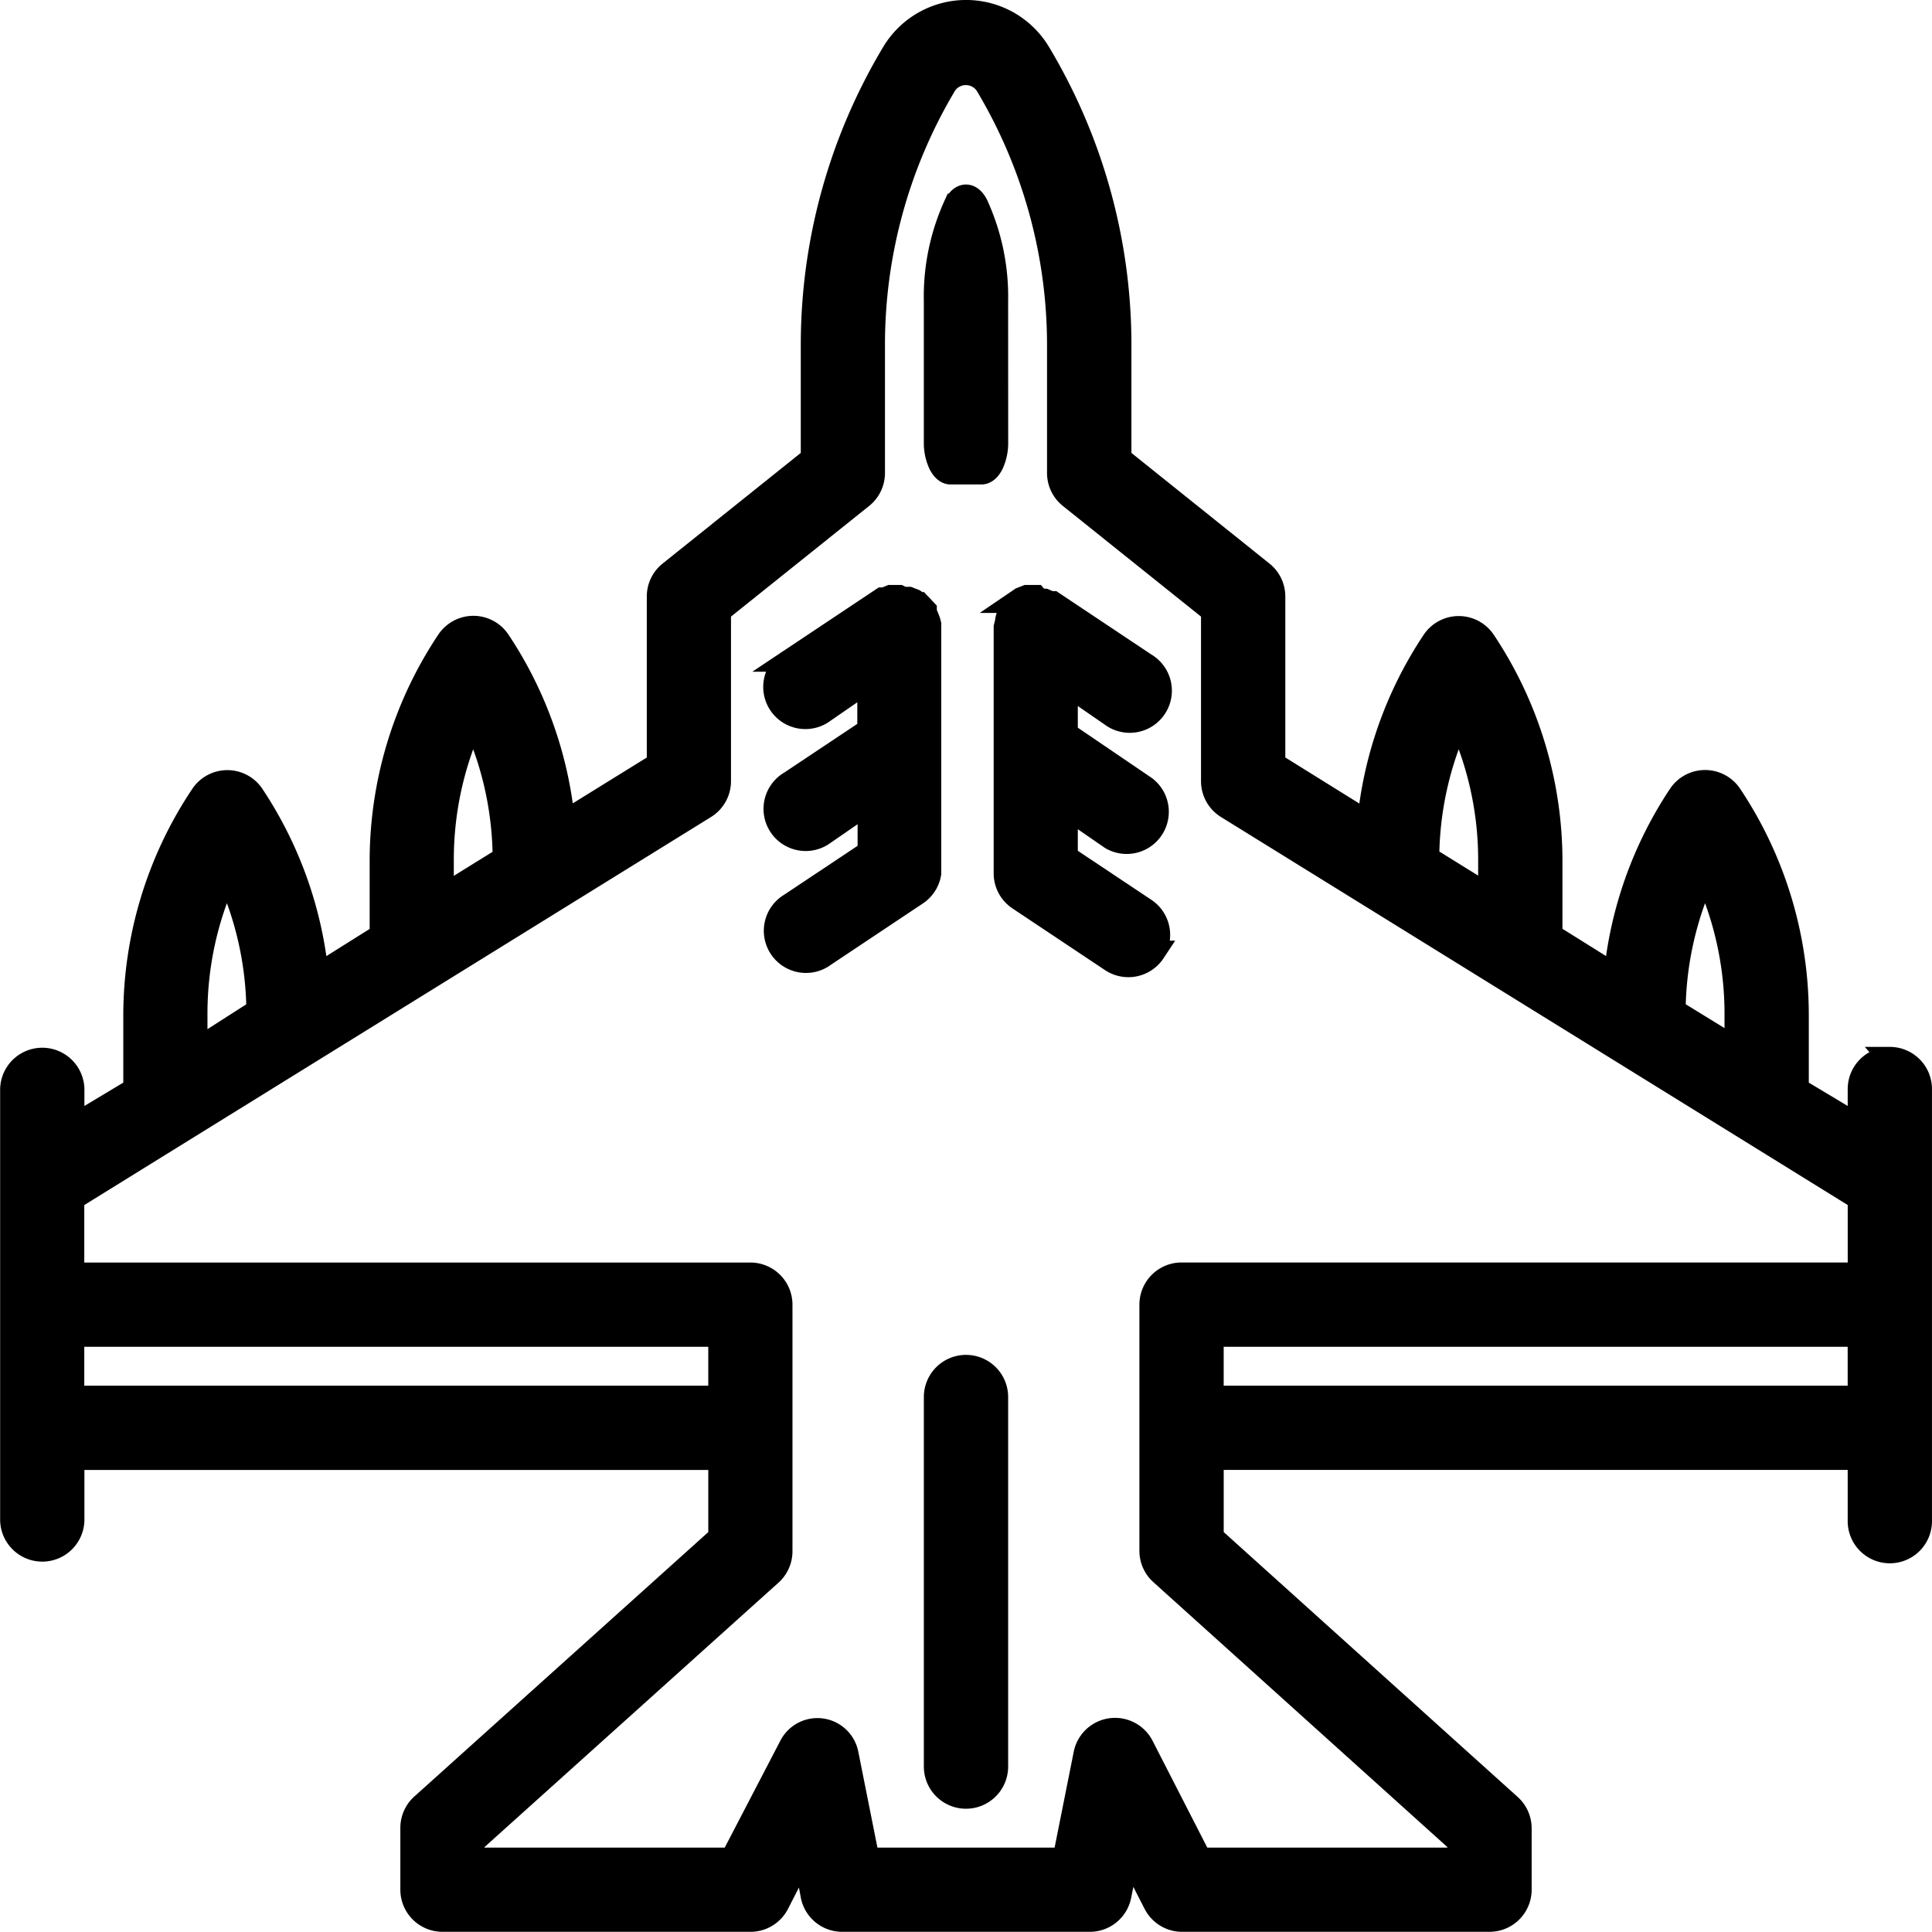
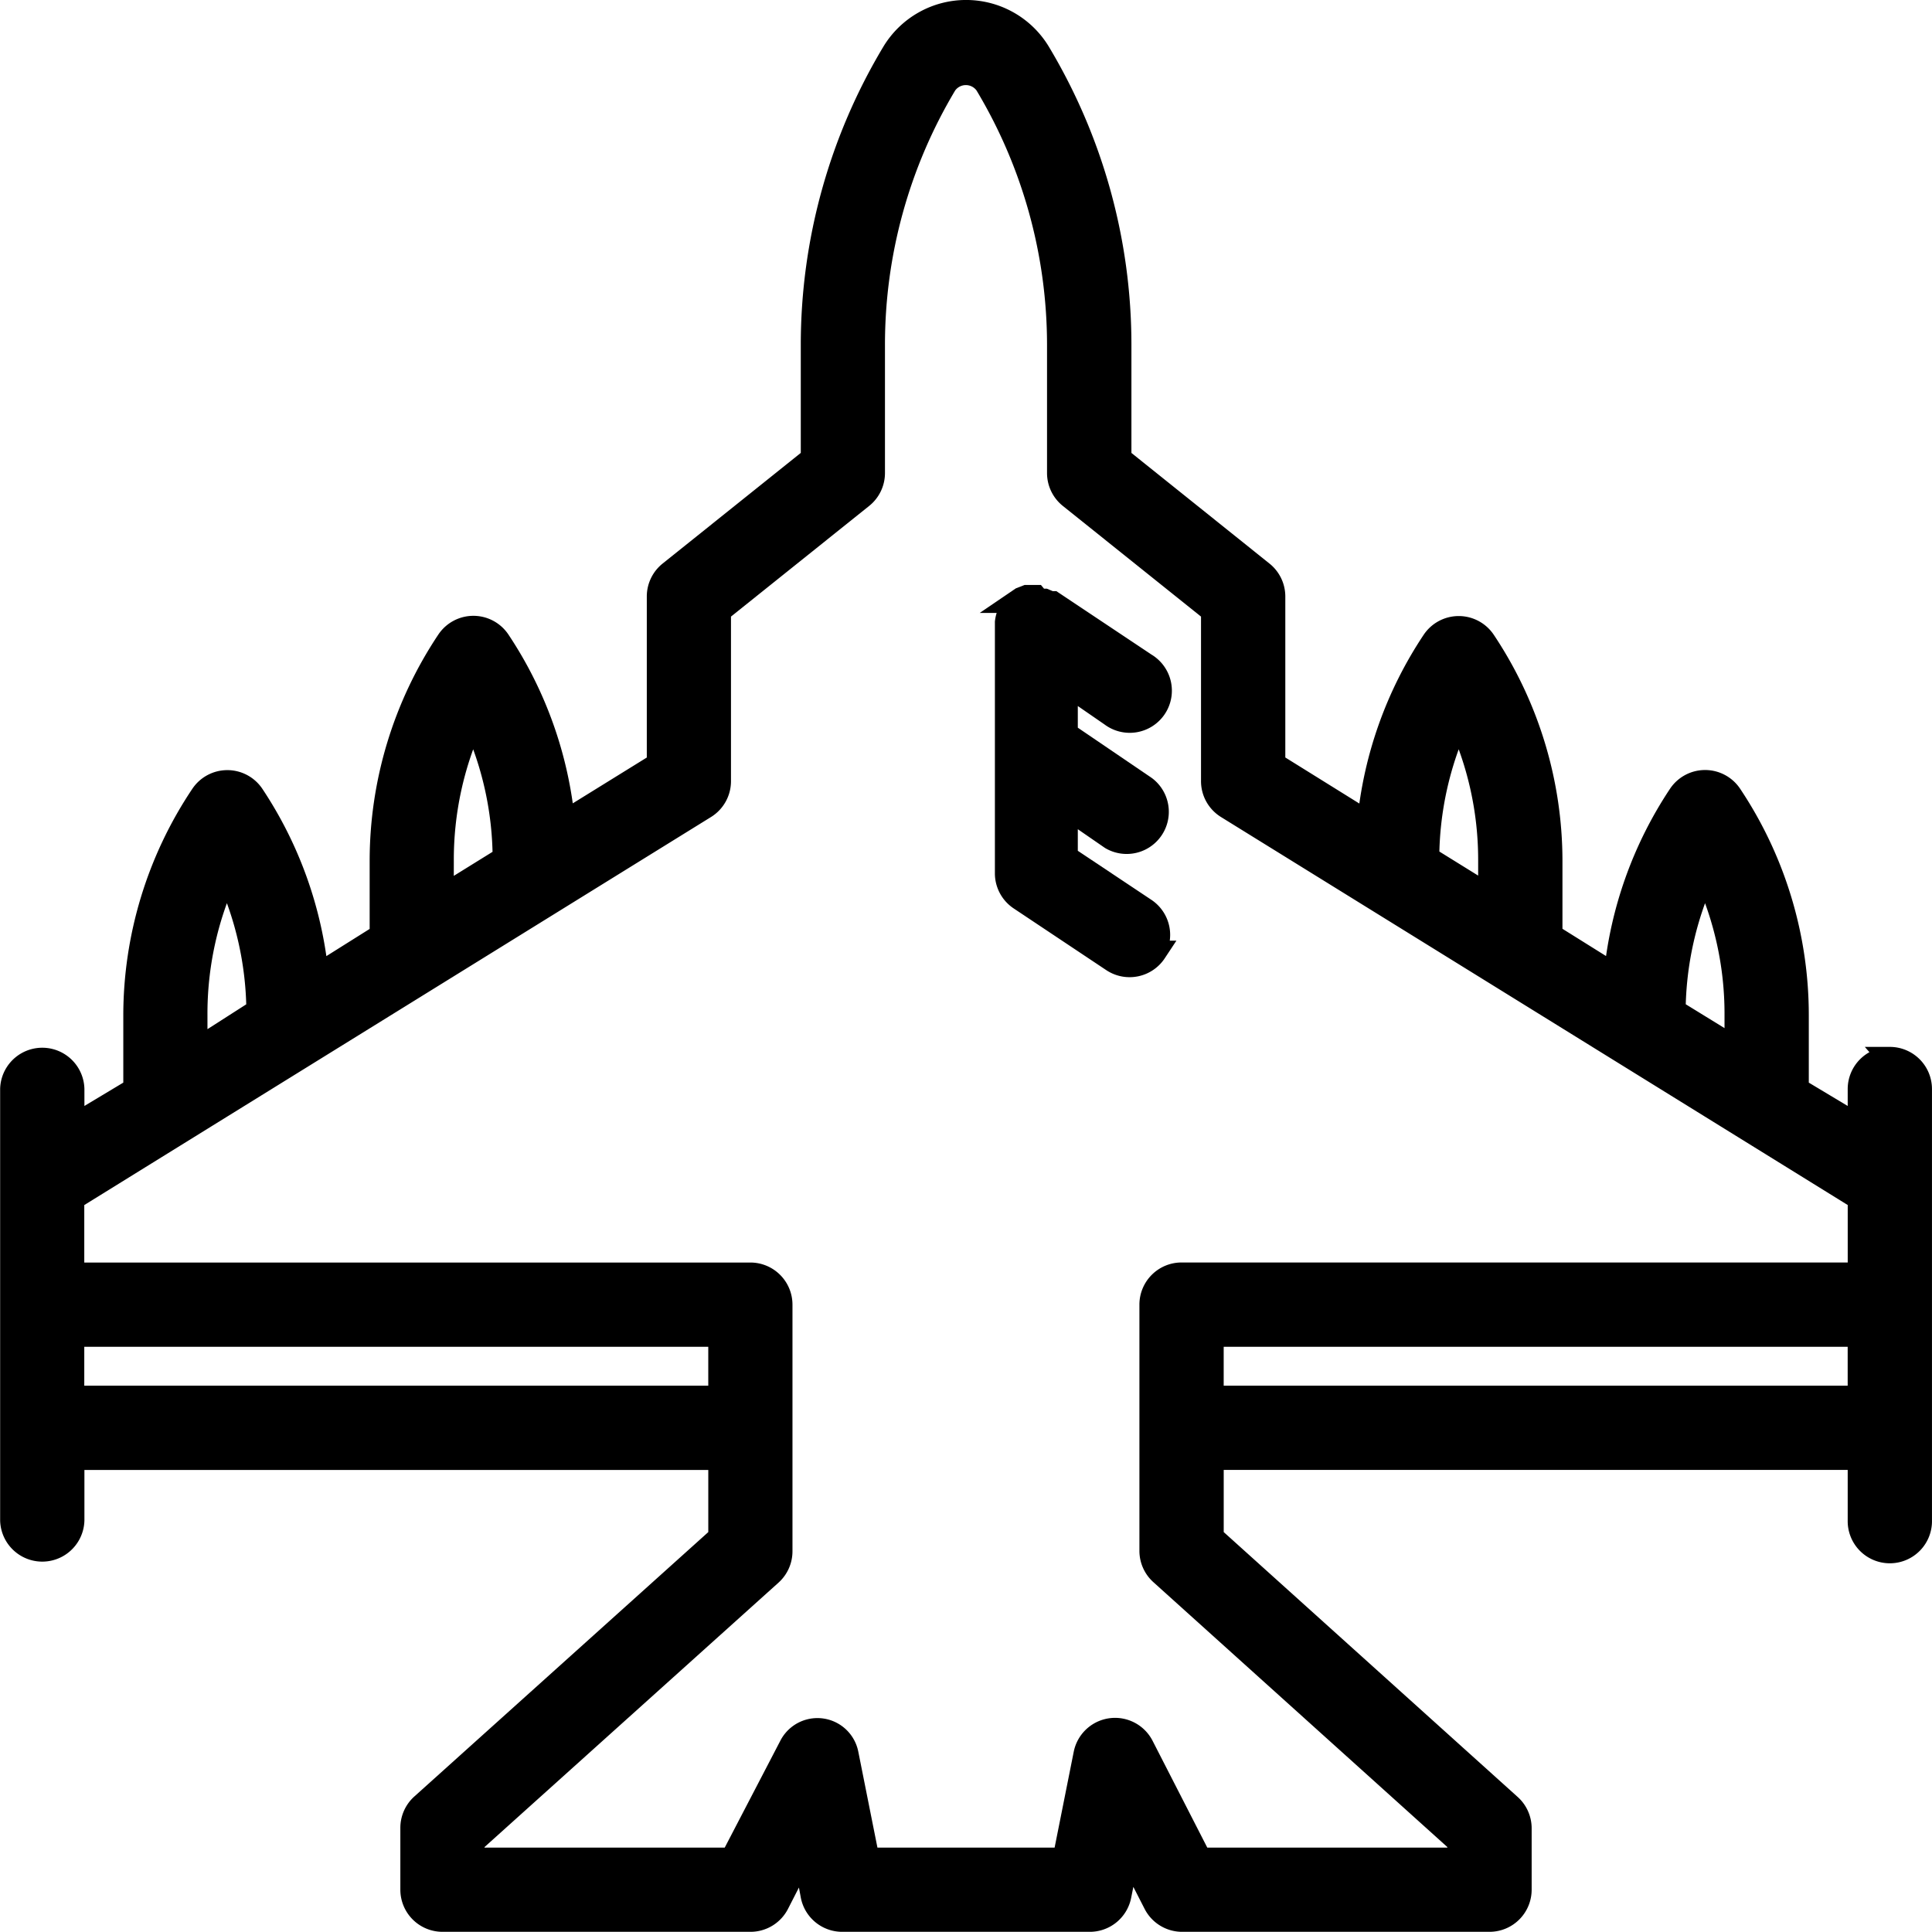
<svg xmlns="http://www.w3.org/2000/svg" width="85.118" height="85.113" viewBox="0 0 85.118 85.113">
  <g id="noun-air-force-3071759" transform="translate(-18.253 -18.32)">
-     <path id="Path_2180" data-name="Path 2180" d="M582.607,843.75a1.357,1.357,0,0,0-1.357,1.357v16.281a1.357,1.357,0,1,0,2.714,0V845.107a1.357,1.357,0,0,0-1.357-1.357Z" transform="translate(-521.795 -765.238)" fill="#000000" stroke="#000000" stroke-width="1" />
    <path id="Path_2181" data-name="Path 2181" d="M101.514,64.944a1.357,1.357,0,0,0-1.357,1.357v1.628L97.443,66.3V63.058A17.46,17.46,0,0,0,94.5,53.344a1.357,1.357,0,0,0-2.252,0,17.435,17.435,0,0,0-2.836,7.937l-2.822-1.764V56.275a17.46,17.46,0,0,0-2.944-9.714,1.357,1.357,0,0,0-2.252,0,17.434,17.434,0,0,0-2.849,8l-4.165-2.591V44.593a1.357,1.357,0,0,0-.516-1.058L67.6,38.515V33.508a25.034,25.034,0,0,0-3.568-12.876,3.758,3.758,0,0,0-6.431,0,25.031,25.031,0,0,0-3.568,12.876v5.006l-6.268,5.02a1.357,1.357,0,0,0-.516,1.058v7.381l-4.165,2.578a17.431,17.431,0,0,0-2.849-8,1.357,1.357,0,0,0-2.252,0,17.462,17.462,0,0,0-2.944,9.728v3.243l-2.808,1.764a17.435,17.435,0,0,0-2.836-7.937,1.357,1.357,0,0,0-2.252,0,17.459,17.459,0,0,0-2.958,9.714V66.3l-2.713,1.628V66.3a1.357,1.357,0,0,0-2.713,0V85.3a1.357,1.357,0,0,0,2.713,0V82.582H49.958v3.46l-13.119,11.8a1.357,1.357,0,0,0-.448,1.018v2.713a1.357,1.357,0,0,0,1.357,1.357H51.315a1.356,1.356,0,0,0,1.207-.733l1.153-2.252.353,1.9a1.357,1.357,0,0,0,1.357,1.085H66.239a1.357,1.357,0,0,0,1.357-1.085l.38-1.9,1.153,2.252a1.357,1.357,0,0,0,1.18.733H83.876a1.357,1.357,0,0,0,1.357-1.357V98.862a1.356,1.356,0,0,0-.448-1L71.666,86.041v-3.46h28.491V85.3a1.357,1.357,0,1,0,2.713,0V66.3a1.357,1.357,0,0,0-1.357-1.357Zm-8.14-8.14A14.732,14.732,0,0,1,94.73,62.99v1.52l-2.713-1.669A14.734,14.734,0,0,1,93.373,56.8ZM82.519,50.02a14.732,14.732,0,0,1,1.357,6.187v1.587l-2.713-1.682A14.734,14.734,0,0,1,82.519,50.02ZM37.747,56.275A14.732,14.732,0,0,1,39.1,50.02a14.736,14.736,0,0,1,1.357,6.105l-2.713,1.682ZM26.893,63.058A14.732,14.732,0,0,1,28.25,56.8a14.733,14.733,0,0,1,1.357,6.038l-2.713,1.737Zm-5.427,16.81V77.155H49.957v2.713ZM82.519,99.473v.746H71.136L68.586,95.24a1.357,1.357,0,0,0-2.537.353l-.923,4.627H56.5l-.923-4.627a1.336,1.336,0,0,0-2.5-.353l-2.591,4.979H39.1v-.746l13.119-11.8a1.357,1.357,0,0,0,.448-1.018V75.8a1.357,1.357,0,0,0-1.357-1.357H21.466v-3.31L49.32,53.887a1.357,1.357,0,0,0,.638-1.153V45.245l6.268-5.02a1.357,1.357,0,0,0,.516-1.058V33.509a22.316,22.316,0,0,1,3.175-11.478,1.085,1.085,0,0,1,1.777,0,22.315,22.315,0,0,1,3.188,11.478v5.658a1.357,1.357,0,0,0,.516,1.058l6.268,5.02v7.489a1.357,1.357,0,0,0,.638,1.153l27.854,17.244v3.31H70.309A1.357,1.357,0,0,0,68.952,75.8V86.652a1.356,1.356,0,0,0,.448,1ZM71.665,79.868V77.155h28.491v2.713Z" fill="#000000" stroke="#000000" stroke-width="1" />
-     <path id="Path_2182" data-name="Path 2182" d="M565.213,135.777a9.712,9.712,0,0,0-.875-4.233c-.127-.257-.3-.4-.482-.4s-.354.144-.482.4a9.712,9.712,0,0,0-.875,4.233V142a2.213,2.213,0,0,0,.2.959c.127.254.3.4.48.4h1.357c.18,0,.352-.143.48-.4a2.212,2.212,0,0,0,.2-.959Z" transform="translate(-503.045 -104.195)" fill="#000000" stroke="#000000" stroke-width="1" />
-     <path id="Path_2183" data-name="Path 2183" d="M474.742,375.977a1.364,1.364,0,0,0-.109-.258v-.109l-.095-.1a1.359,1.359,0,0,0-.2-.2l-.2-.136-.244-.095h-.258l-.163-.081h-.38l-.258.109h-.109l-4.07,2.713a1.357,1.357,0,1,0,1.506,2.252l1.967-1.357v2.171l-3.46,2.306a1.357,1.357,0,1,0,1.506,2.252l1.967-1.357v2.171l-3.46,2.306a1.357,1.357,0,1,0,1.506,2.252l4.07-2.713a1.357,1.357,0,0,0,.57-.9V376.234a1.351,1.351,0,0,0-.081-.258Z" transform="translate(-415.606 -330.407)" fill="#000000" stroke="#000000" stroke-width="1" />
-     <path id="Path_2184" data-name="Path 2184" d="M644.052,390.669a1.357,1.357,0,0,0-.38-1.886l-3.46-2.306v-2.171l1.967,1.357a1.357,1.357,0,0,0,1.506-2.252l-3.473-2.361v-2.171l1.967,1.357a1.357,1.357,0,1,0,1.506-2.252l-4.07-2.714h-.109l-.258-.109h-.258l-.136-.163h-.393l-.244.095-.2.136a1.366,1.366,0,0,0-.2.19l-.095.095v.109a1.438,1.438,0,0,0-.163.516l-.054.217V387.21a1.357,1.357,0,0,0,.611,1.126l4.07,2.713a1.357,1.357,0,0,0,1.886-.38Z" transform="translate(-574.974 -330.406)" fill="#000000" stroke="#000000" stroke-width="1" />
+     <path id="Path_2184" data-name="Path 2184" d="M644.052,390.669a1.357,1.357,0,0,0-.38-1.886l-3.46-2.306v-2.171l1.967,1.357a1.357,1.357,0,0,0,1.506-2.252l-3.473-2.361v-2.171l1.967,1.357a1.357,1.357,0,1,0,1.506-2.252l-4.07-2.714h-.109l-.258-.109h-.258l-.136-.163h-.393l-.244.095-.2.136a1.366,1.366,0,0,0-.2.19l-.095.095v.109a1.438,1.438,0,0,0-.163.516V387.21a1.357,1.357,0,0,0,.611,1.126l4.07,2.713a1.357,1.357,0,0,0,1.886-.38Z" transform="translate(-574.974 -330.406)" fill="#000000" stroke="#000000" stroke-width="1" />
  </g>
</svg>